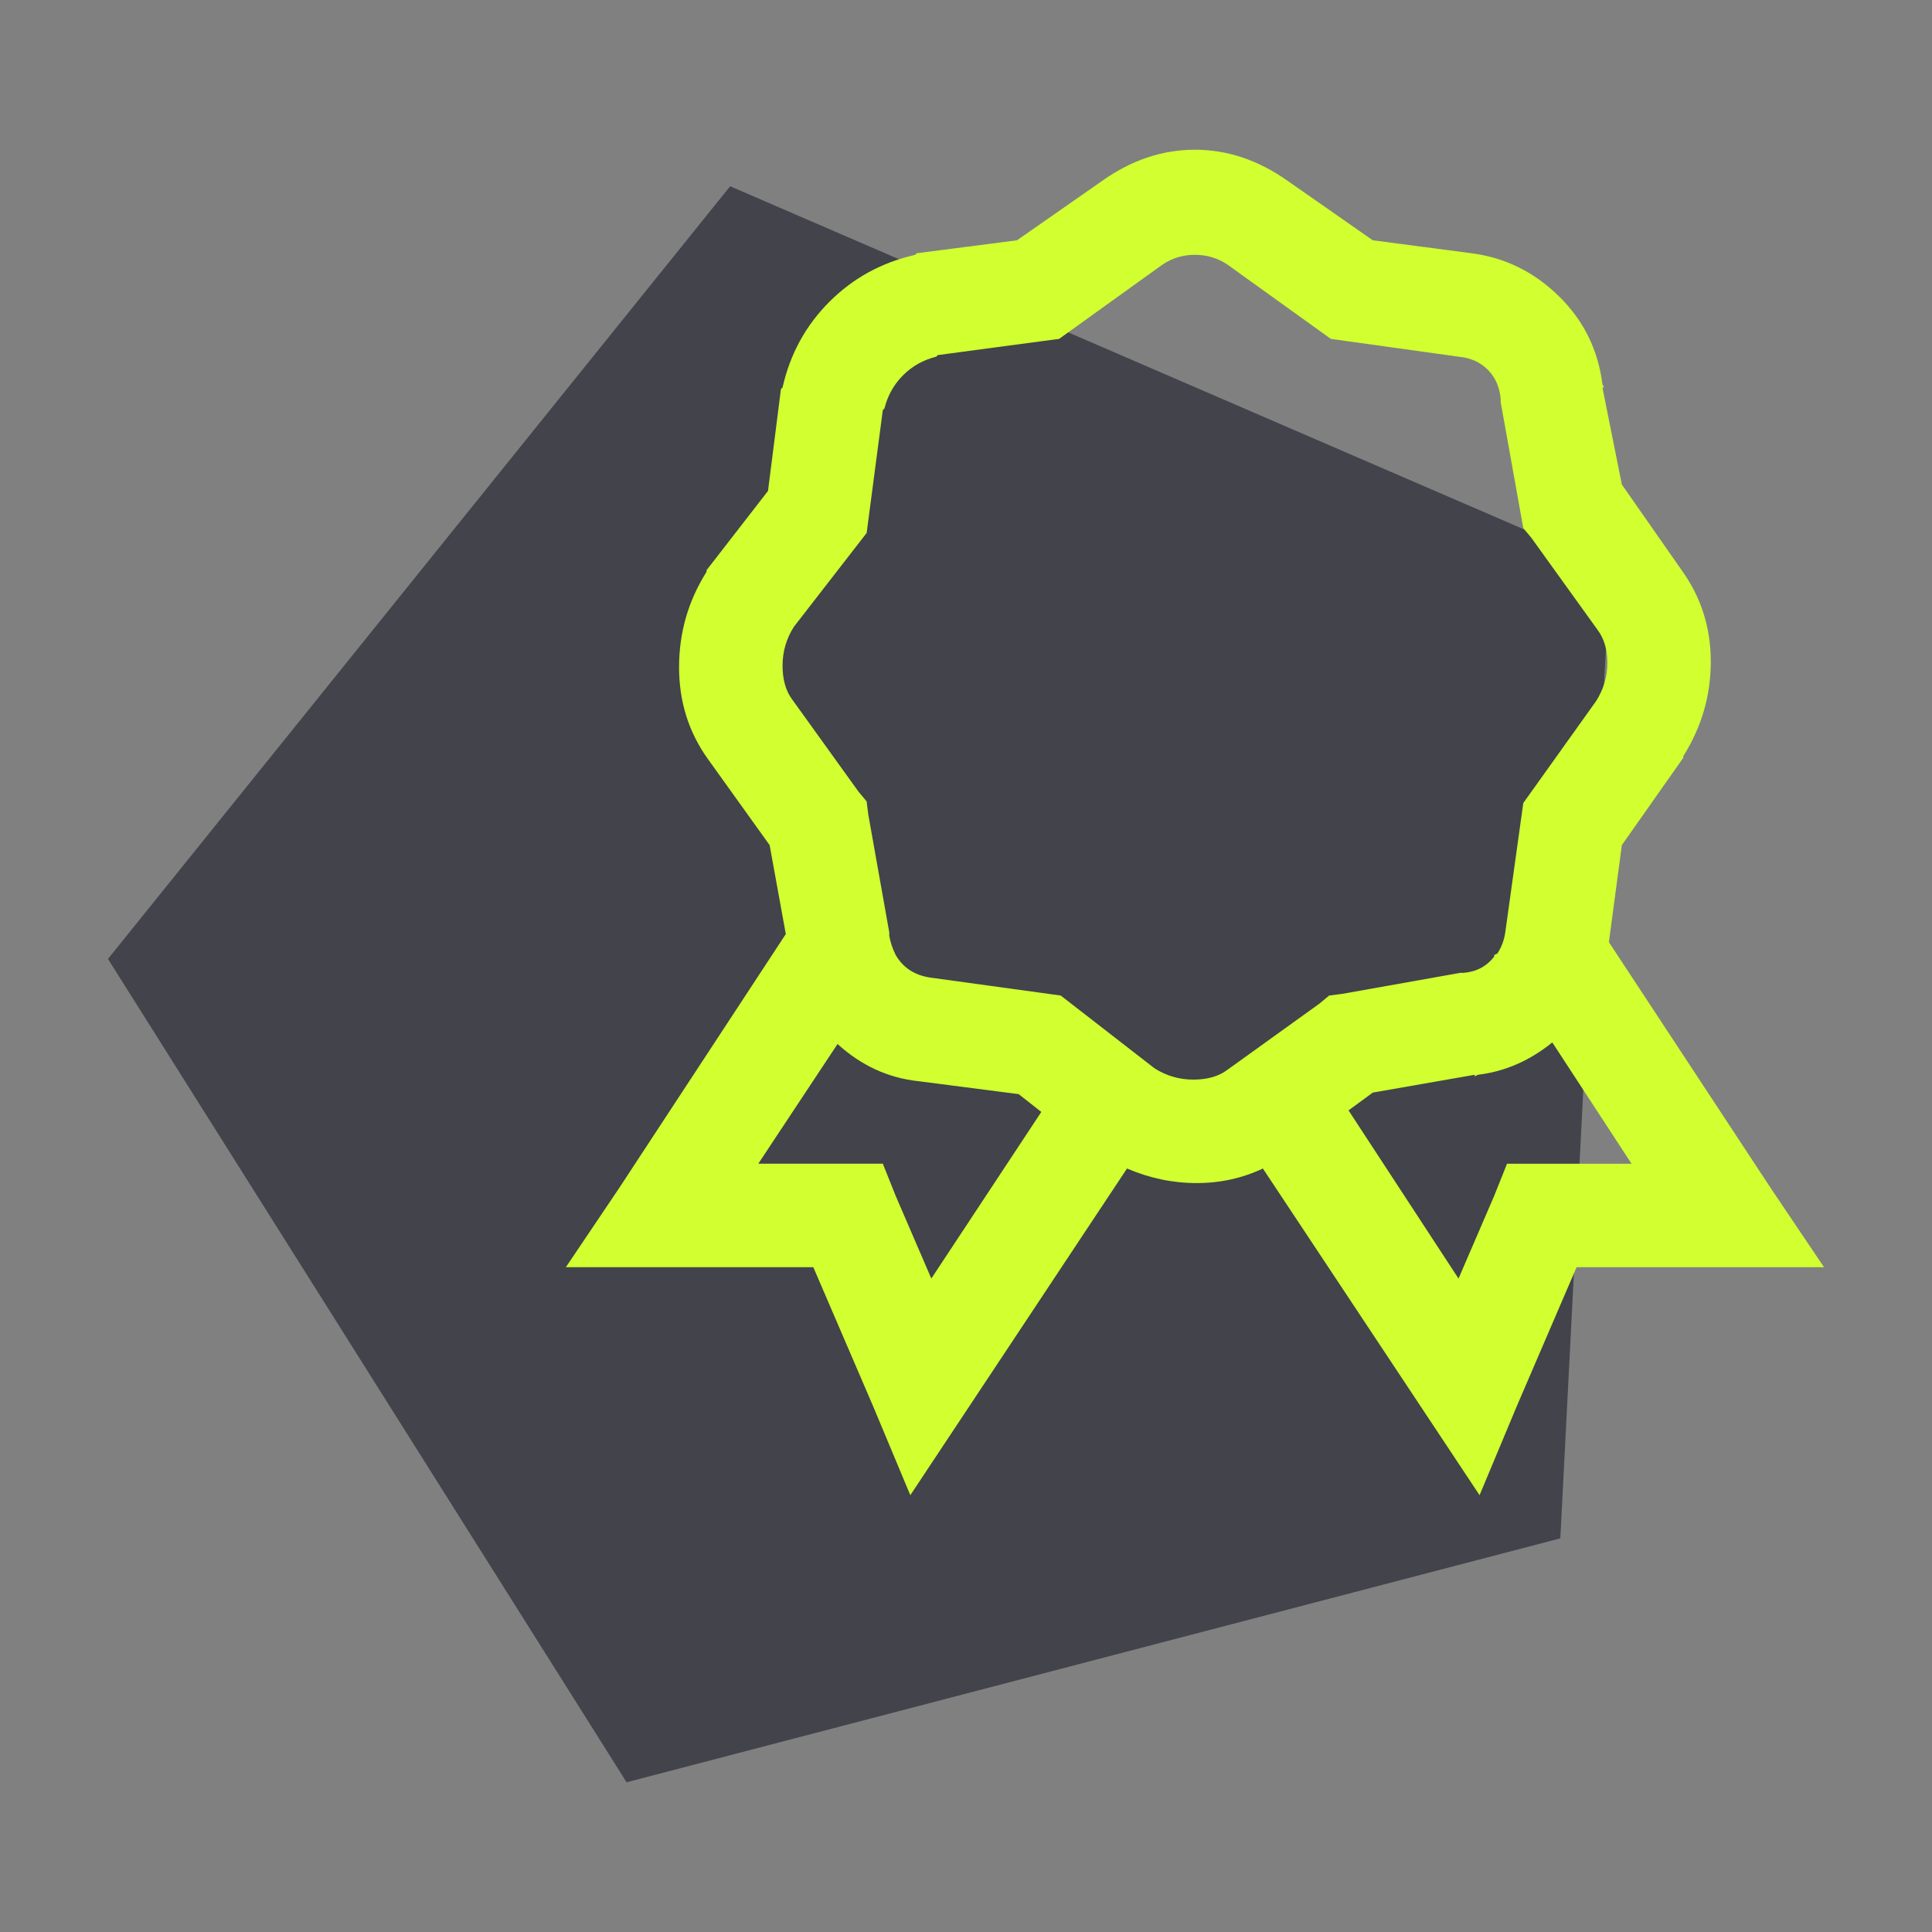
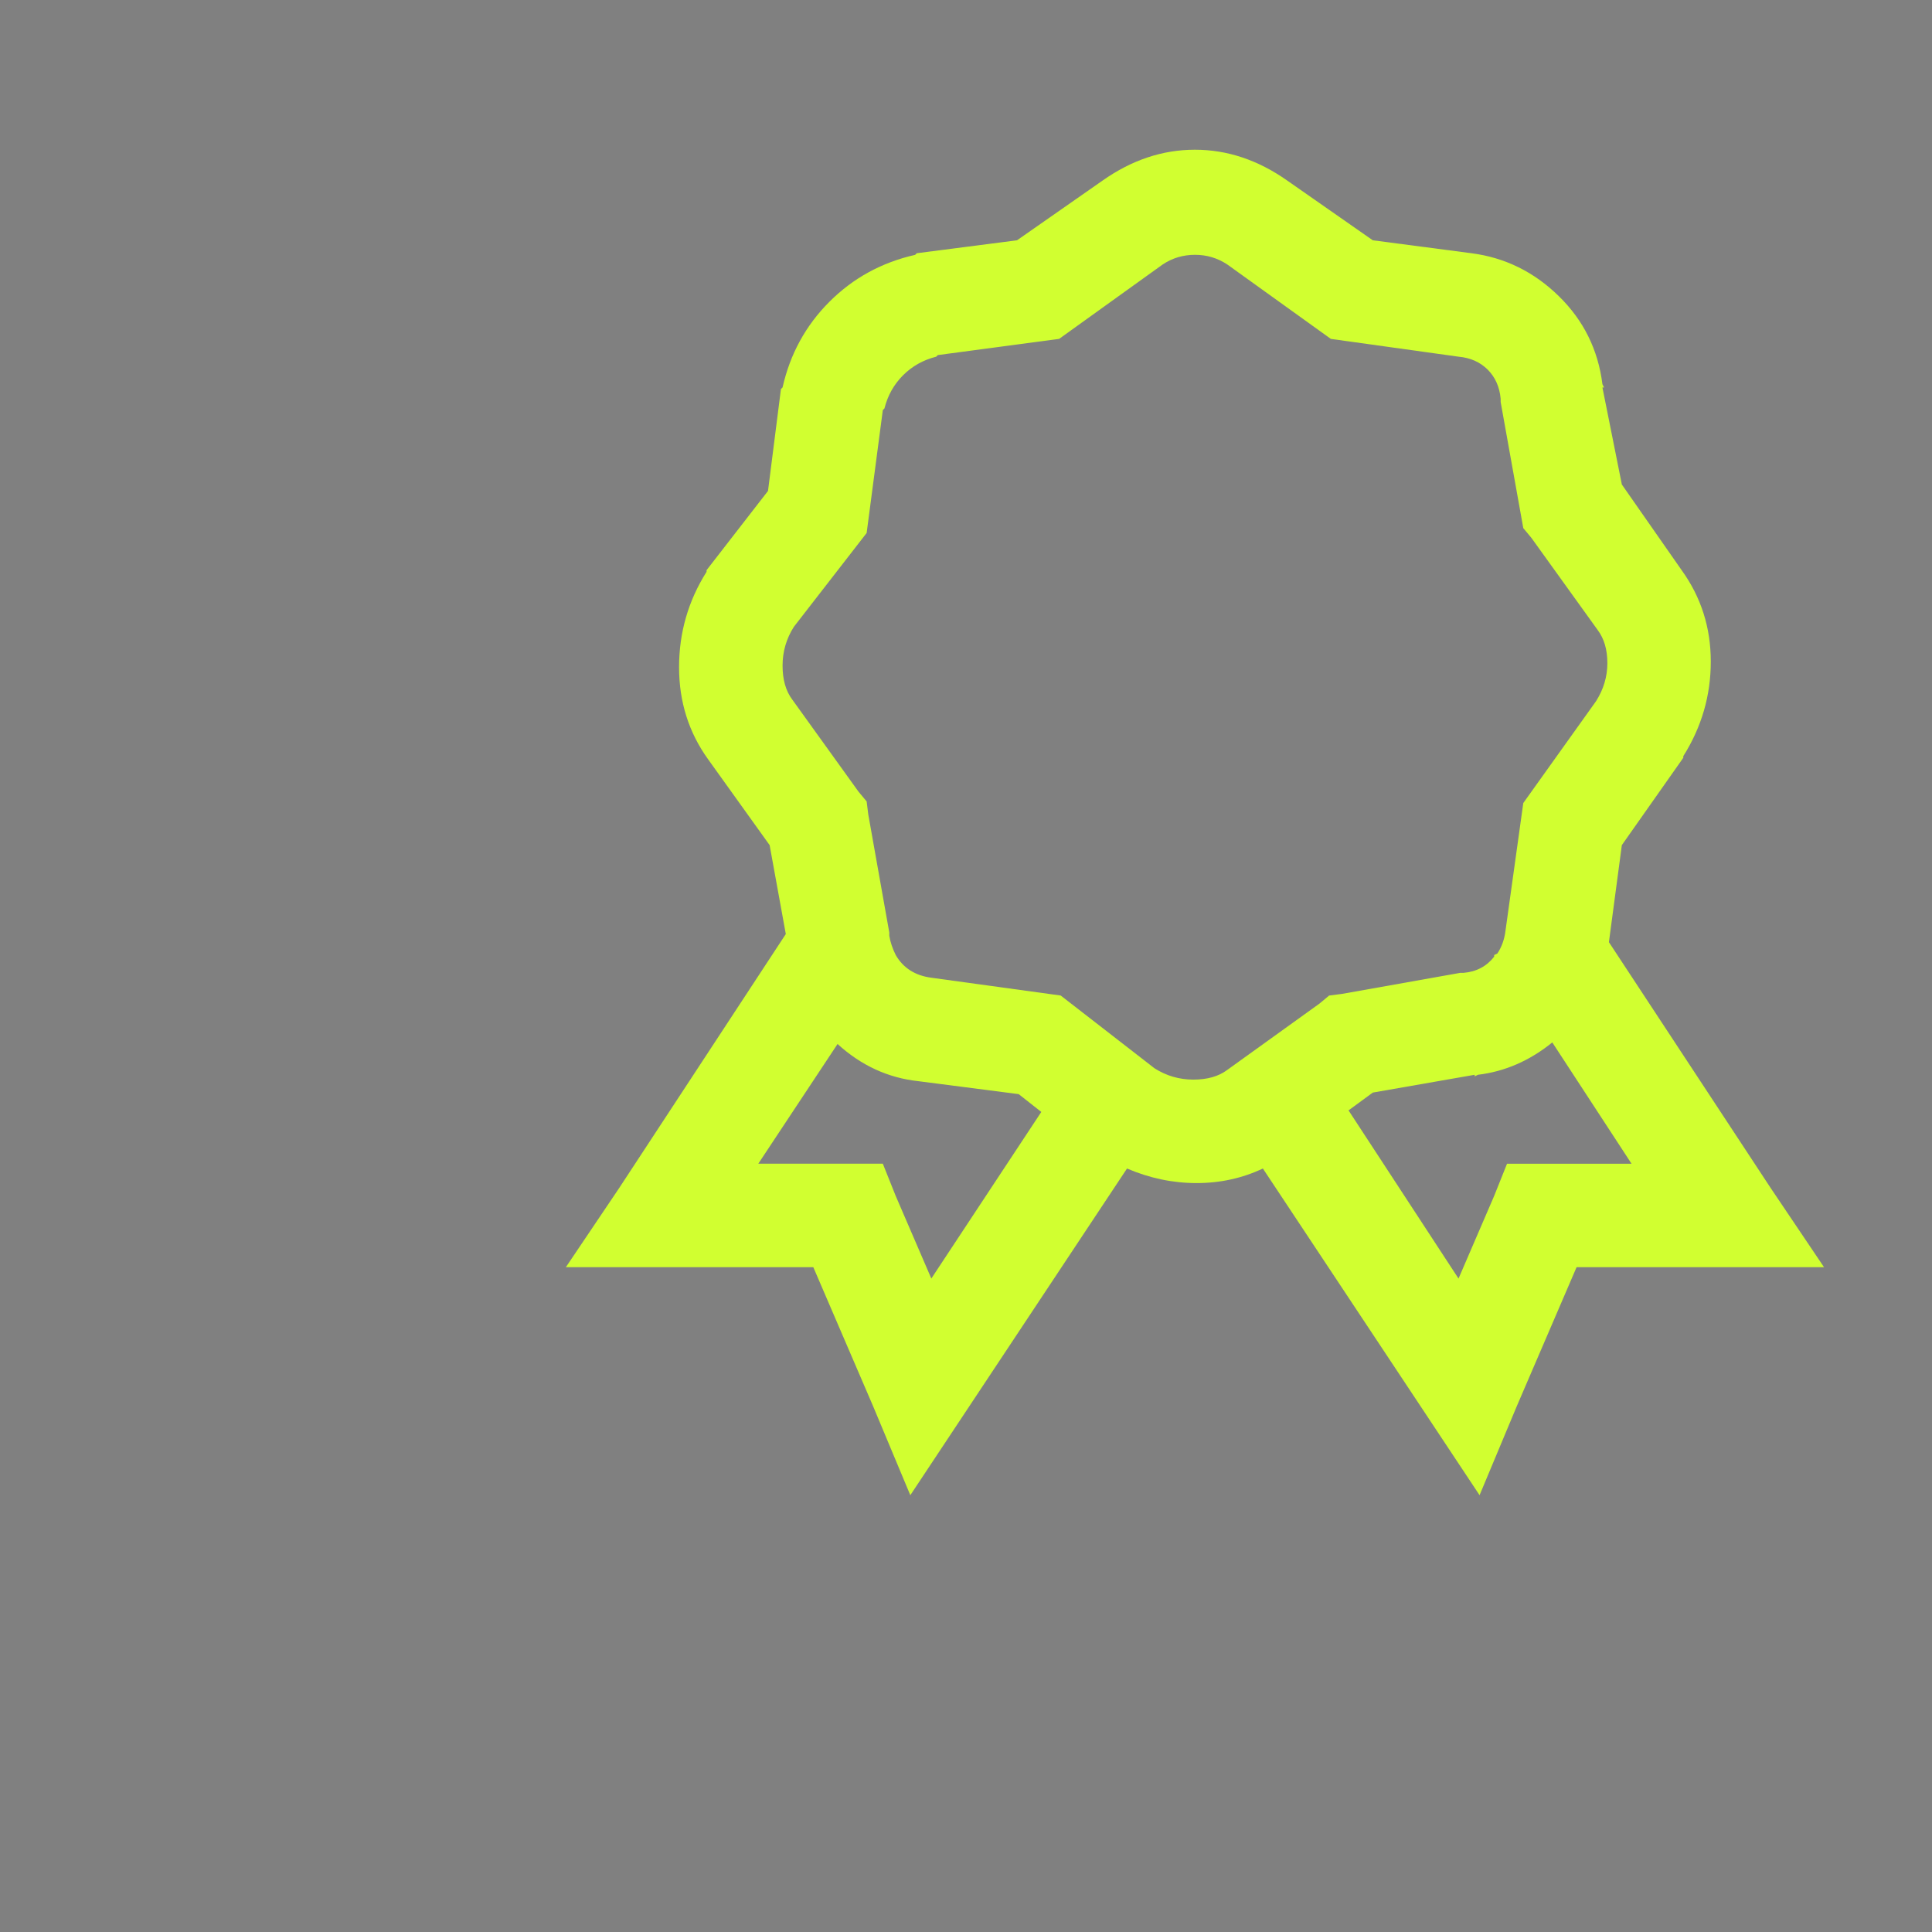
<svg xmlns="http://www.w3.org/2000/svg" id="Layer_1" x="0px" y="0px" viewBox="0 0 56 56" style="enable-background:new 0 0 56 56;" xml:space="preserve">
  <rect x="0" y="0" width="56" height="56" fill="#808080" stroke="none" />
  <style type="text/css">	.st0{fill-rule:evenodd;clip-rule:evenodd;fill:#42434B;}	.st1{fill-rule:evenodd;clip-rule:evenodd;fill:#D1FF30;}</style>
  <g>
-     <path class="st0" d="M3.13,27.795L18.162,51.66l27.065-7.07l1.442-28.167L21.164,5.399L3.13,27.795z" />
    <path class="st1" d="M51.323,34.434l-4.688-7.125l0.375-2.813l1.781-2.531v-0.047c0.531-0.844,0.797-1.758,0.797-2.742  c0-0.984-0.281-1.867-0.844-2.648l-1.734-2.484l-0.563-2.813h0.047l-0.047-0.094c-0.125-1-0.547-1.852-1.266-2.555  c-0.719-0.703-1.563-1.117-2.531-1.242l-2.859-0.375l-2.484-1.734c-0.844-0.593-1.734-0.891-2.672-0.891s-1.828,0.297-2.672,0.891  l-2.484,1.734L26.573,7.34l-0.047,0.047c-0.969,0.219-1.797,0.672-2.484,1.359c-0.688,0.688-1.141,1.516-1.359,2.484l-0.047,0.047  l-0.375,2.953l-1.781,2.297v0.047c-0.532,0.844-0.797,1.766-0.797,2.766c0,1,0.281,1.891,0.844,2.672l1.781,2.484l0.469,2.578  l-4.828,7.359l-1.547,2.297h7.172l1.734,4.031l1.078,2.578l6.281-9.469c0.656,0.281,1.328,0.422,2.016,0.422  c0.687,0,1.328-0.141,1.922-0.422l6.281,9.469l1.078-2.578l1.734-4.031h7.172L51.323,34.434z M26.995,37.059l-1.031-2.391  l-0.375-0.938h-3.609l2.297-3.469c0.687,0.626,1.469,0.984,2.344,1.078l2.906,0.375l0.656,0.516L26.995,37.059z M38.526,28.856  l-0.281,0.234l-2.672,1.922c-0.25,0.188-0.579,0.281-0.984,0.281c-0.406,0-0.781-0.109-1.125-0.328l-2.719-2.109l-3.75-0.516  c-0.469-0.062-0.813-0.281-1.031-0.656c-0.094-0.188-0.157-0.375-0.188-0.563v-0.094l-0.609-3.422l-0.047-0.375l-0.234-0.281  l-1.922-2.672c-0.188-0.25-0.281-0.578-0.281-0.984c0-0.406,0.109-0.781,0.328-1.125l2.109-2.719l0.469-3.563l0.047-0.047  c0.094-0.375,0.273-0.695,0.539-0.961c0.265-0.265,0.586-0.445,0.961-0.539l0.047-0.047l3.516-0.469l3-2.156  c0.281-0.188,0.593-0.281,0.938-0.281c0.344,0,0.656,0.094,0.938,0.281l3,2.156l3.703,0.516c0.344,0.031,0.625,0.157,0.844,0.375  c0.218,0.219,0.344,0.5,0.375,0.844v0.094l0.656,3.656l0.234,0.281l1.922,2.672c0.188,0.251,0.281,0.57,0.281,0.961  c0,0.391-0.11,0.758-0.328,1.102l-2.109,2.953l-0.516,3.703c-0.031,0.25-0.11,0.469-0.234,0.656l-0.094,0.047v0.047  c-0.219,0.281-0.516,0.438-0.891,0.469h-0.094l-3.422,0.609L38.526,28.856z M43.682,33.731l-0.375,0.938l-1.031,2.391l-3.188-4.875  l0.703-0.516l2.953-0.516V31.2l0.094-0.047c0.781-0.094,1.5-0.406,2.156-0.938l2.297,3.516H43.682z" />
  </g>
</svg>